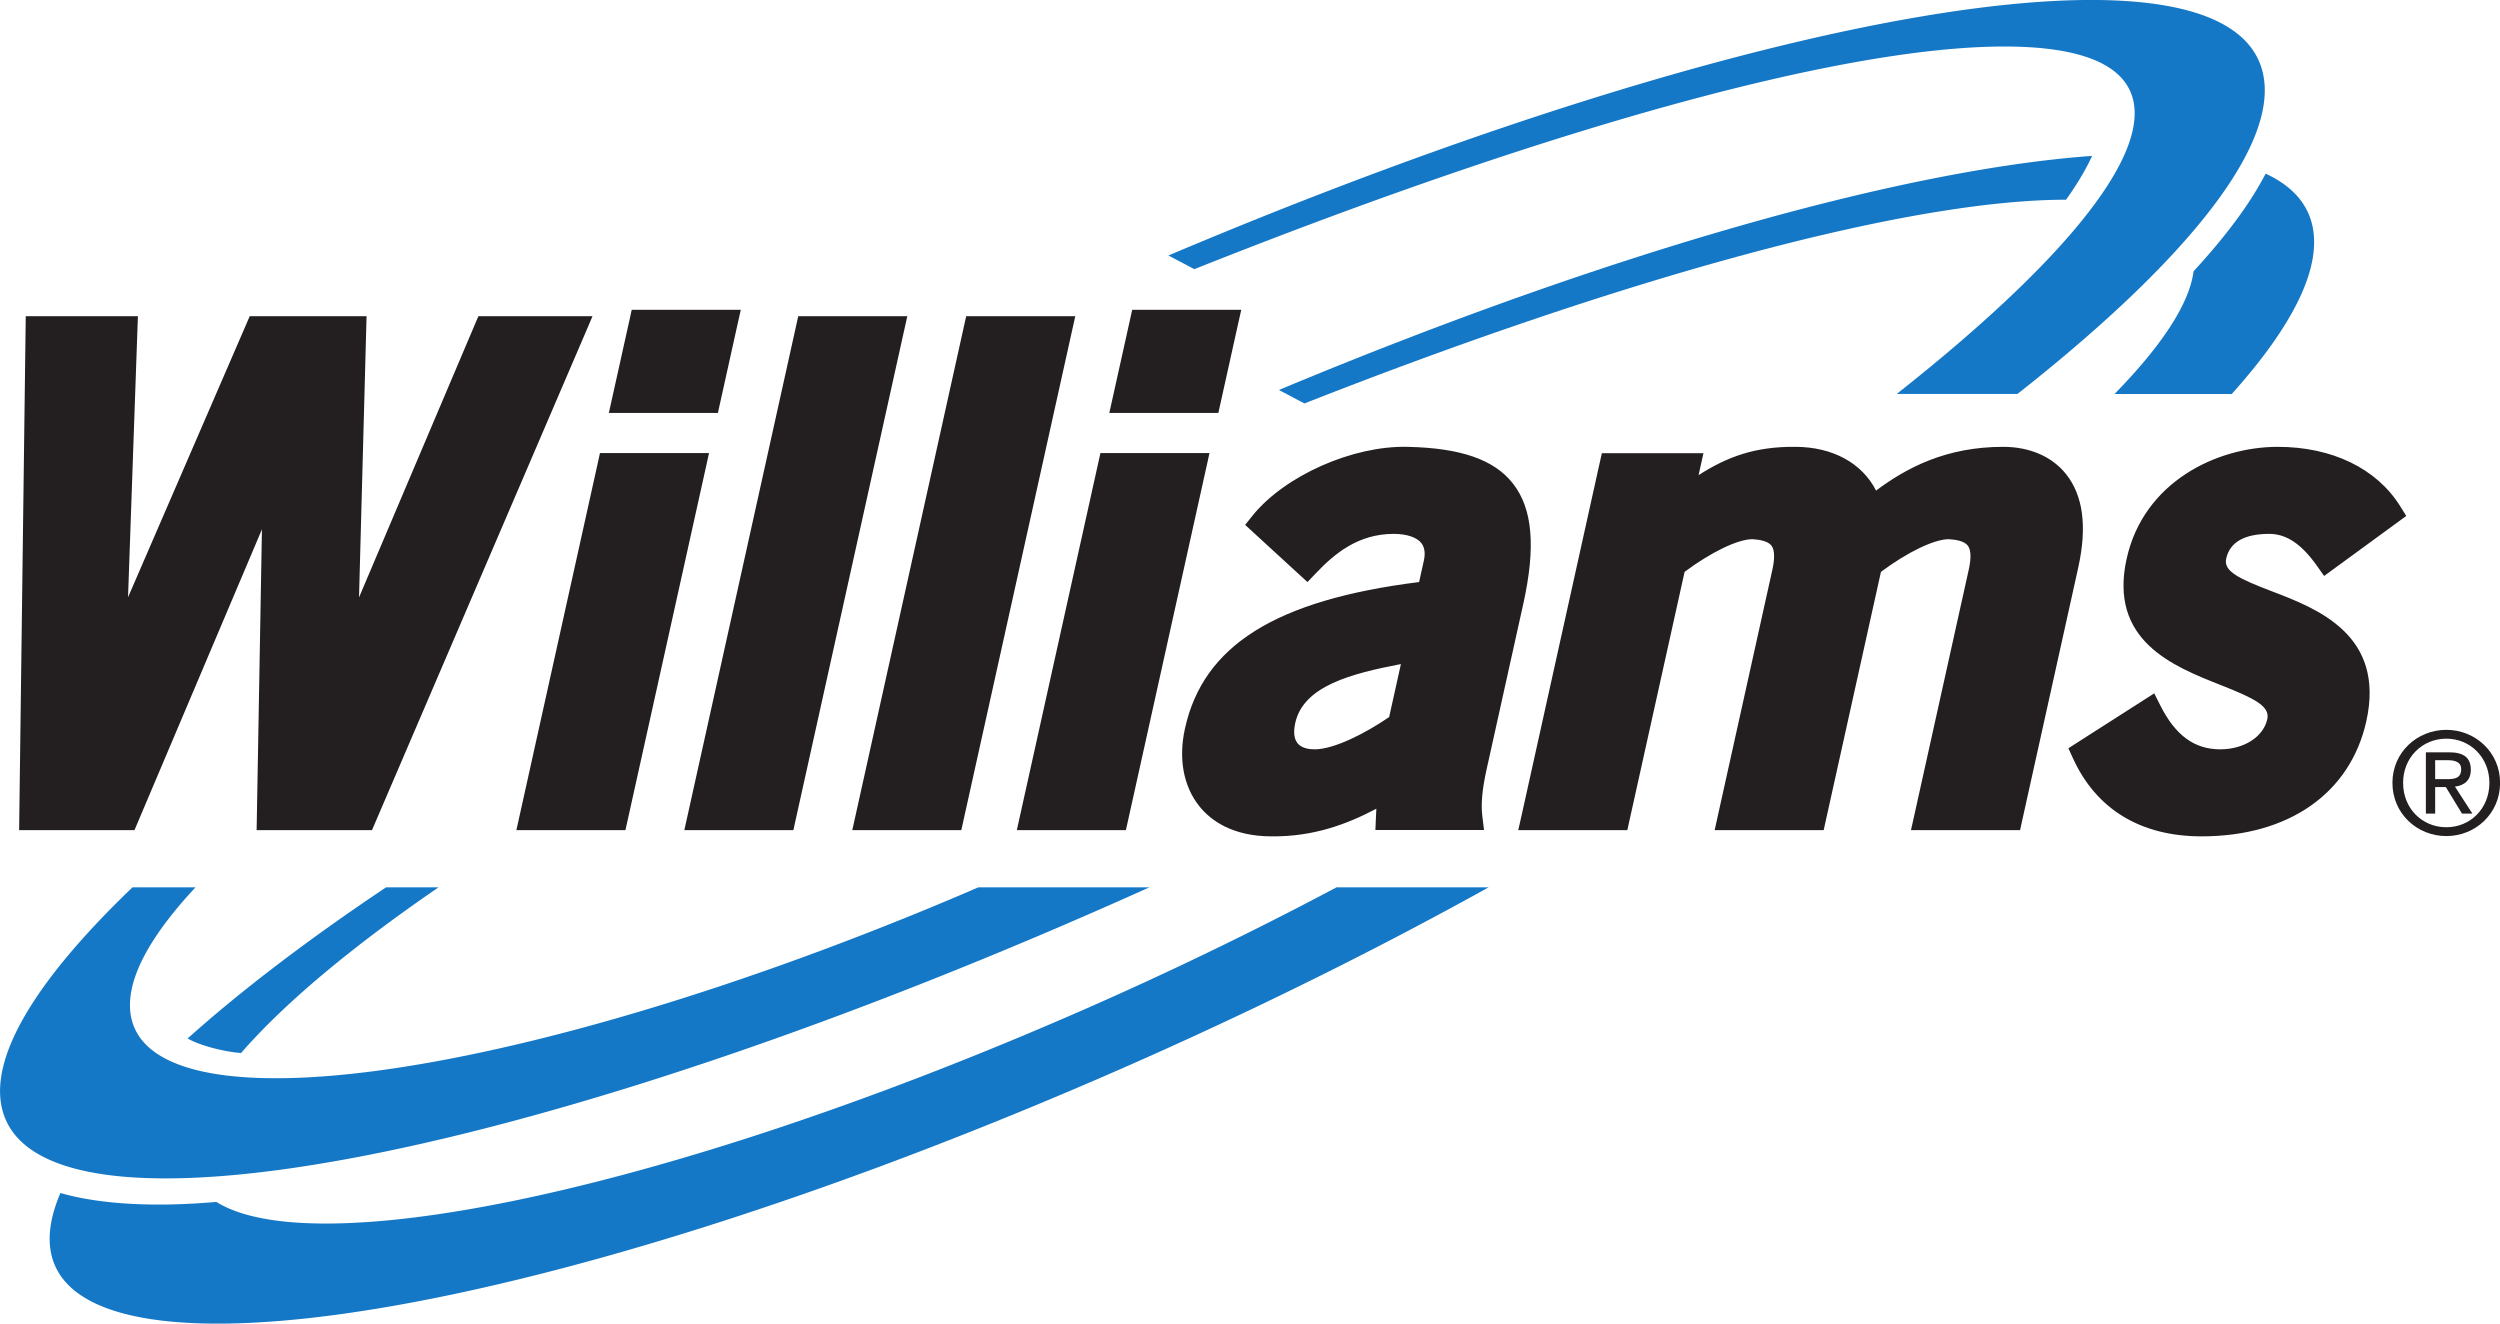
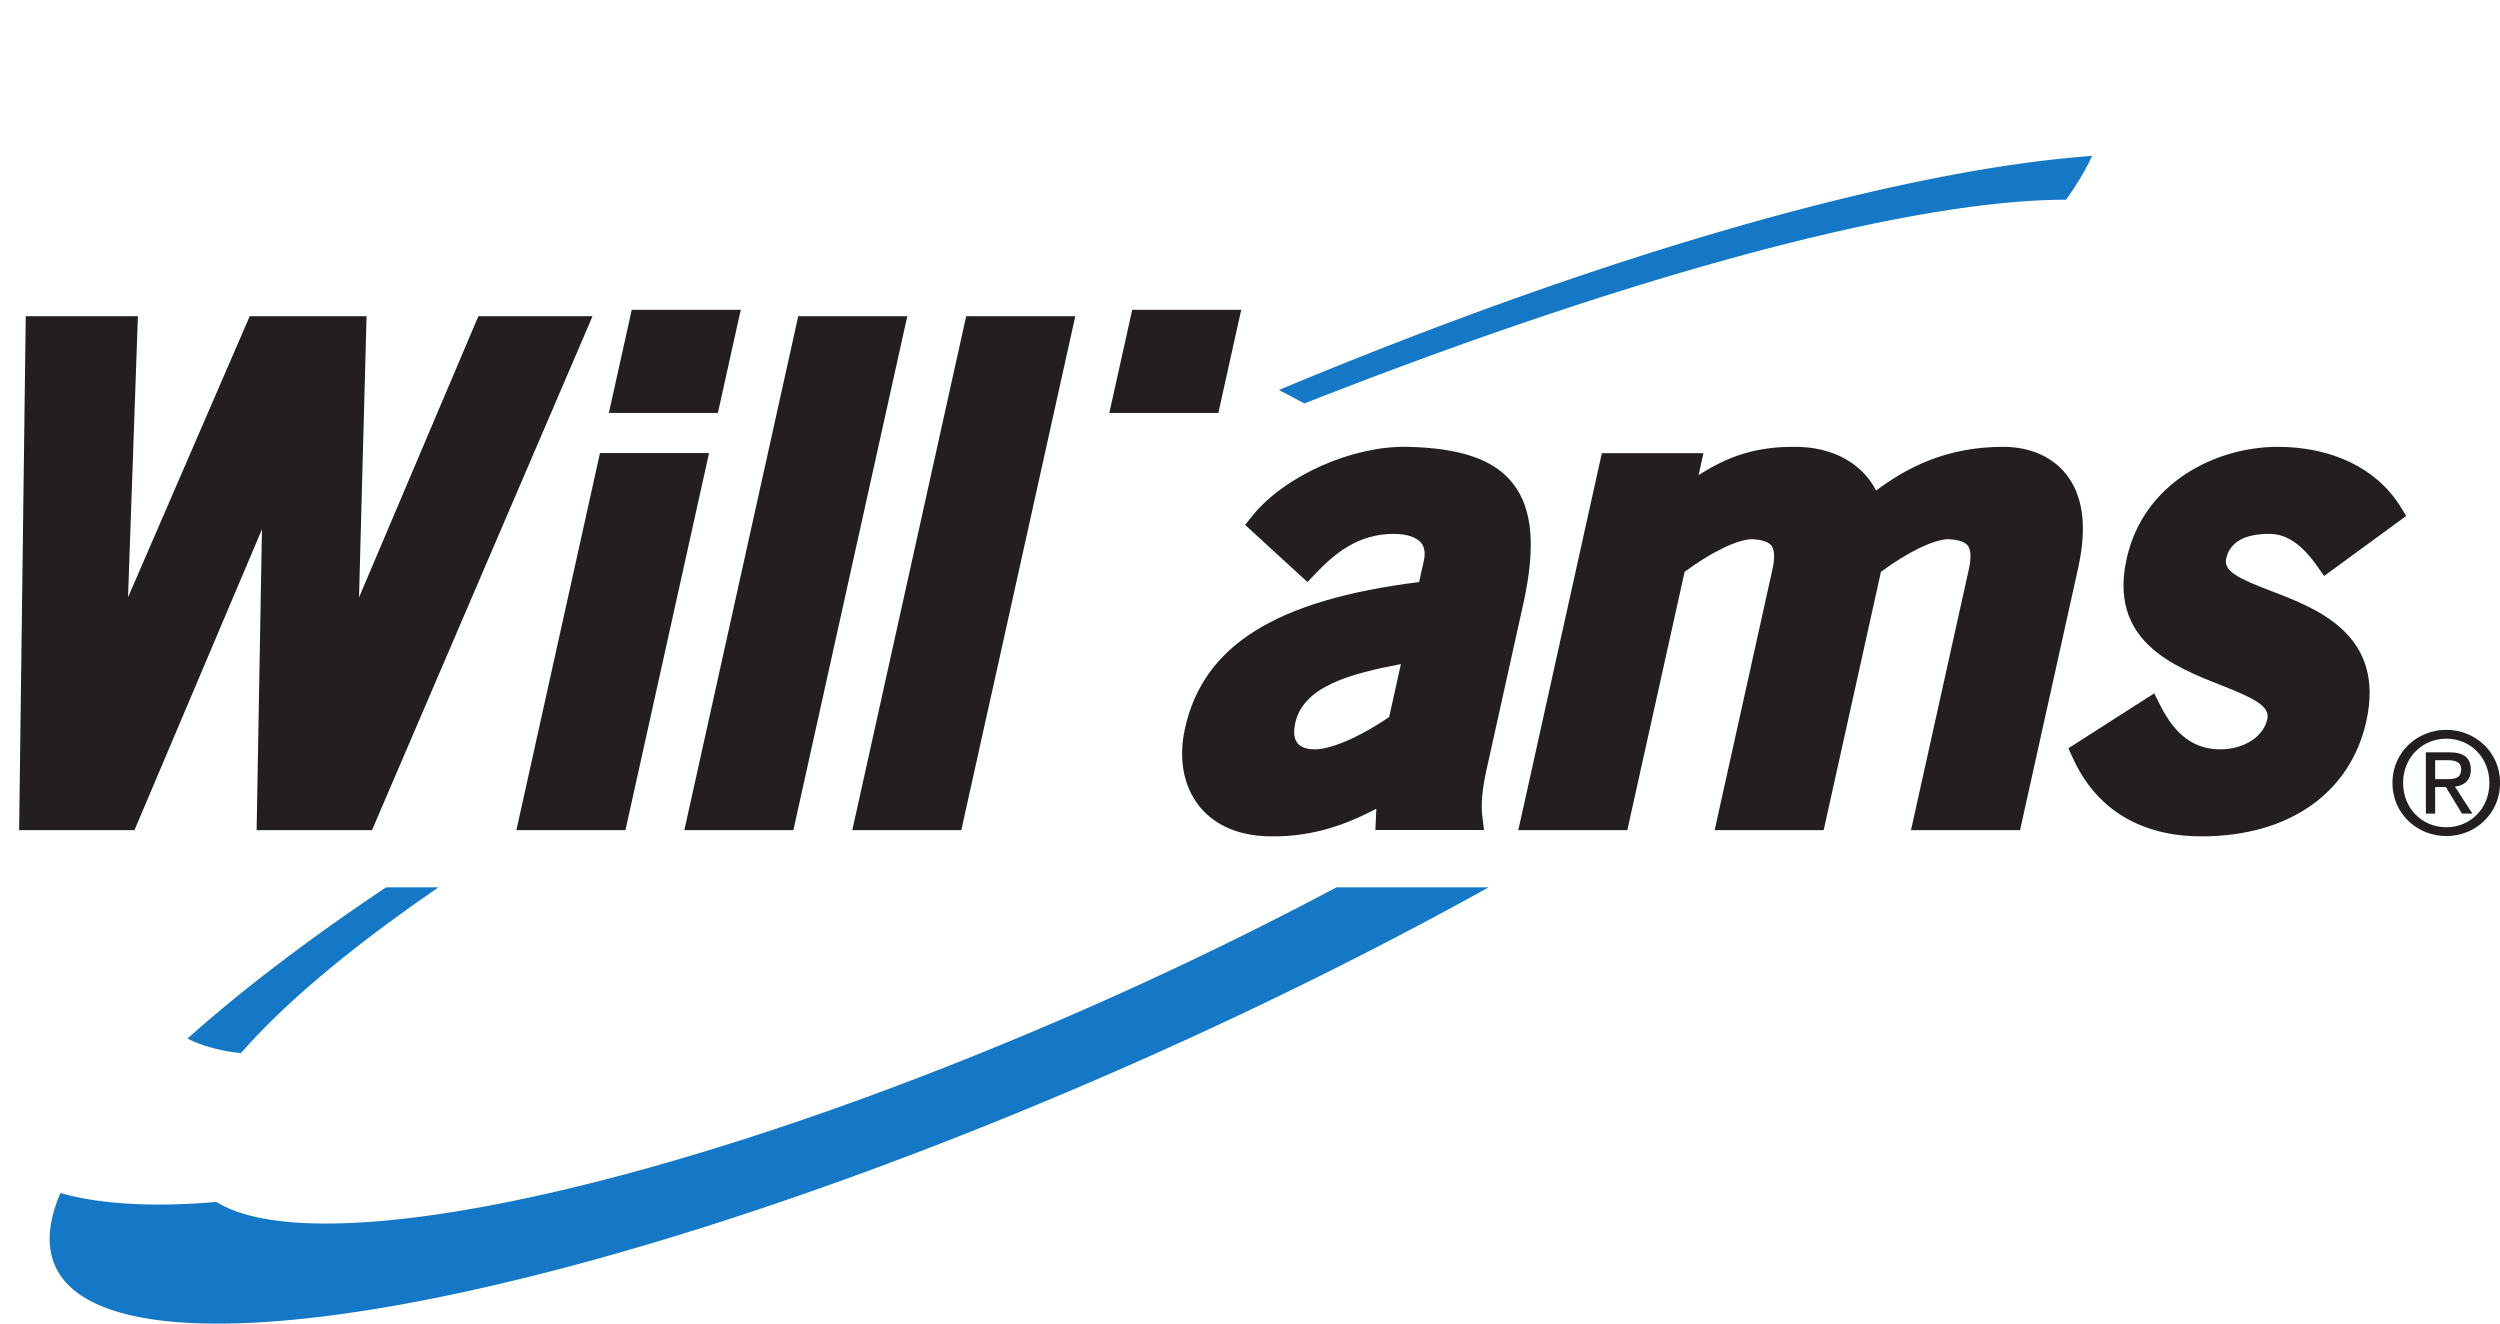
<svg xmlns="http://www.w3.org/2000/svg" viewBox="0.28 0.09 173.43 91.83">
-   <path d="M146.096 356.87h-7.913l-.224.52-8.06 18.99.5-18.635.024-.875h-8.106l-.222.514-8.22 18.987.653-18.617.033-.884h-7.783l-.01.842-.437 33.945-.01.865h8.002l.22-.52 8.621-20.344-.353 19.995-.016.869h8.004l.222-.517 14.568-33.944.508-1.19M154.178 366.368h-7.565l-.147.67-5.65 25.484h7.564l.15-.67 5.42-24.446.228-1.038M154.11 363.584h.686l.147-.668 1.207-5.449.234-1.04h-7.568l-.146.67-1.21 5.45-.23 1.037h6.88M167.935 356.87h-7.567l-.147.668-7.754 34.984h7.566l.146-.67 7.525-33.944.231-1.038M179.586 356.87h-7.565l-.15.668-7.752 34.984h7.564l.147-.67 7.527-33.944.23-1.038M188.896 366.368h-7.565l-.148.67-5.65 25.484h7.565l.15-.67 5.42-24.446.228-1.038M188.828 363.584h.685l.148-.668 1.207-5.449.234-1.04h-7.567l-.147.67-1.21 5.45-.23 1.037h6.88M201.36 384.68c-1.663 1.142-3.834 2.239-5.164 2.239-.389 0-.91-.074-1.193-.426-.302-.376-.252-.97-.157-1.402.57-2.563 3.858-3.421 7.33-4.087l-.815 3.675zm9.305-7.847c.88-3.958.652-6.614-.72-8.358-1.295-1.655-3.614-2.461-7.292-2.54-3.81-.102-8.549 2.003-10.784 4.79l-.498.623.588.54 3.116 2.859.62.567.58-.608c1.284-1.352 2.93-2.734 5.398-2.734.895 0 1.594.23 1.916.632.233.292.295.706.177 1.235l-.328 1.475c-9.943 1.247-14.965 4.391-16.24 10.15-.466 2.103-.11 4.026 1.003 5.412.763.949 2.252 2.08 5.015 2.08 2.88.028 5.205-.834 7.257-1.918l-.028.586-.038.892h7.535l-.117-.961c-.104-.824-.013-1.852.294-3.235l2.546-11.487M248.312 367.817c-.973-1.215-2.522-1.883-4.358-1.883-3.942 0-6.674 1.436-8.814 3.035-.964-1.897-3.007-3.035-5.609-3.035-2.74-.024-4.672.662-6.703 1.962l.106-.483.23-1.036h-7.046l-.151.668-5.415 24.44-.234 1.037h7.567l.148-.67 3.824-17.245c1.819-1.358 3.676-2.259 4.693-2.267.475.024 1.082.122 1.333.445.219.288.242.862.066 1.66l-3.777 17.04-.229 1.037h7.563l.148-.67 3.824-17.245c1.818-1.358 3.679-2.259 4.695-2.267.477.024 1.082.122 1.33.445.224.288.245.862.068 1.66l-3.778 17.04-.23 1.037h7.567l.147-.67 3.89-17.552c.624-2.818.34-4.998-.855-6.483M262.42 371.972c1.184 0 2.231.703 3.301 2.212l.5.707.7-.51 5-3.654-.421-.673c-1.63-2.619-4.728-4.12-8.496-4.12-4.22 0-9.3 2.428-10.481 7.76-1.263 5.686 3.226 7.462 6.5 8.755 2.362.933 3.457 1.473 3.256 2.379-.274 1.231-1.619 2.09-3.266 2.09-1.787 0-3.108-.965-4.152-3.039l-.425-.844-.796.51-4.535 2.9-.623.4.305.671c1.613 3.56 4.702 5.44 8.934 5.44 6.047 0 10.317-2.988 11.429-7.993 1.328-5.996-3.417-7.81-6.56-9.01-2.297-.879-3.359-1.387-3.163-2.264.252-1.139 1.261-1.717 2.994-1.717" style="fill:#231f20;fill-opacity:1;fill-rule:nonzero;stroke:none" transform="translate(-104.713 -334.846)" />
-   <path d="M168.93 398.15c-29.962 12.27-54.55 15.27-54.917 6.706-.099-2.28 1.542-5.15 4.546-8.366h-4.372c-6.518 6.243-9.884 11.591-9.07 15.277 2.316 10.496 37.662 3.629 79.617-15.277h-11.867a222.28 222.28 0 0 1-3.937 1.66M261.989 340.07c-2.211-10.314-35.366-4.58-75.939 12.59l1.797.948c24.77-9.862 46.181-15.87 57.41-15.422 13.399.533 8.99 10.129-8.686 24.08h8.377c11.62-9.143 18.123-17.155 17.04-22.197M265.348 350.354c-.407-1.474-1.498-2.593-3.184-3.373-1.058 2.055-2.742 4.327-4.998 6.773-.285 2.224-2.161 5.114-5.482 8.513h8.132c4.322-4.815 6.358-8.93 5.532-11.913" style="fill:#1478c7;fill-opacity:1;fill-rule:evenodd;stroke:none" transform="translate(-104.713 -334.846)" />
+   <path d="M146.096 356.87h-7.913l-.224.52-8.06 18.99.5-18.635.024-.875h-8.106l-.222.514-8.22 18.987.653-18.617.033-.884h-7.783l-.01.842-.437 33.945-.01.865h8.002l.22-.52 8.621-20.344-.353 19.995-.016.869h8.004l.222-.517 14.568-33.944.508-1.19M154.178 366.368h-7.565l-.147.67-5.65 25.484h7.564l.15-.67 5.42-24.446.228-1.038M154.11 363.584h.686l.147-.668 1.207-5.449.234-1.04h-7.568l-.146.67-1.21 5.45-.23 1.037h6.88M167.935 356.87h-7.567l-.147.668-7.754 34.984h7.566l.146-.67 7.525-33.944.231-1.038M179.586 356.87h-7.565l-.15.668-7.752 34.984h7.564l.147-.67 7.527-33.944.23-1.038h-7.565l-.148.67-5.65 25.484h7.565l.15-.67 5.42-24.446.228-1.038M188.828 363.584h.685l.148-.668 1.207-5.449.234-1.04h-7.567l-.147.67-1.21 5.45-.23 1.037h6.88M201.36 384.68c-1.663 1.142-3.834 2.239-5.164 2.239-.389 0-.91-.074-1.193-.426-.302-.376-.252-.97-.157-1.402.57-2.563 3.858-3.421 7.33-4.087l-.815 3.675zm9.305-7.847c.88-3.958.652-6.614-.72-8.358-1.295-1.655-3.614-2.461-7.292-2.54-3.81-.102-8.549 2.003-10.784 4.79l-.498.623.588.54 3.116 2.859.62.567.58-.608c1.284-1.352 2.93-2.734 5.398-2.734.895 0 1.594.23 1.916.632.233.292.295.706.177 1.235l-.328 1.475c-9.943 1.247-14.965 4.391-16.24 10.15-.466 2.103-.11 4.026 1.003 5.412.763.949 2.252 2.08 5.015 2.08 2.88.028 5.205-.834 7.257-1.918l-.028.586-.038.892h7.535l-.117-.961c-.104-.824-.013-1.852.294-3.235l2.546-11.487M248.312 367.817c-.973-1.215-2.522-1.883-4.358-1.883-3.942 0-6.674 1.436-8.814 3.035-.964-1.897-3.007-3.035-5.609-3.035-2.74-.024-4.672.662-6.703 1.962l.106-.483.23-1.036h-7.046l-.151.668-5.415 24.44-.234 1.037h7.567l.148-.67 3.824-17.245c1.819-1.358 3.676-2.259 4.693-2.267.475.024 1.082.122 1.333.445.219.288.242.862.066 1.66l-3.777 17.04-.229 1.037h7.563l.148-.67 3.824-17.245c1.818-1.358 3.679-2.259 4.695-2.267.477.024 1.082.122 1.33.445.224.288.245.862.068 1.66l-3.778 17.04-.23 1.037h7.567l.147-.67 3.89-17.552c.624-2.818.34-4.998-.855-6.483M262.42 371.972c1.184 0 2.231.703 3.301 2.212l.5.707.7-.51 5-3.654-.421-.673c-1.63-2.619-4.728-4.12-8.496-4.12-4.22 0-9.3 2.428-10.481 7.76-1.263 5.686 3.226 7.462 6.5 8.755 2.362.933 3.457 1.473 3.256 2.379-.274 1.231-1.619 2.09-3.266 2.09-1.787 0-3.108-.965-4.152-3.039l-.425-.844-.796.51-4.535 2.9-.623.4.305.671c1.613 3.56 4.702 5.44 8.934 5.44 6.047 0 10.317-2.988 11.429-7.993 1.328-5.996-3.417-7.81-6.56-9.01-2.297-.879-3.359-1.387-3.163-2.264.252-1.139 1.261-1.717 2.994-1.717" style="fill:#231f20;fill-opacity:1;fill-rule:nonzero;stroke:none" transform="translate(-104.713 -334.846)" />
  <path d="m193.714 361.99 1.769.935c22.014-8.664 41.74-14.132 52.836-14.134.775-1.086 1.38-2.101 1.807-3.04-13.139.947-33.503 6.67-56.412 16.238M197.715 396.49a260.29 260.29 0 0 1-21.544 10.205c-26.837 11.262-49.587 15.726-56.17 11.62-5.58.489-9.007-.092-10.816-.618-.328.768-.555 1.501-.666 2.197-1.837 11.53 27.837 8.197 66.273-7.442 11.974-4.87 23.386-10.361 33.476-15.962h-10.553M135.42 396.49h-3.642c-5.413 3.624-10.061 7.164-13.767 10.486.83.494 2.594.934 3.706 1.01 2.992-3.448 7.702-7.385 13.703-11.496" style="fill:#1478c7;fill-opacity:1;fill-rule:evenodd;stroke:none" transform="translate(-104.713 -334.846)" />
  <path d="M273.925 388.987v-1.314h.879c.446 0 .926.097.926.623 0 .654-.49.691-1.035.691h-.77zm0 .547h.74l1.122 1.845h.723l-1.212-1.875c.624-.077 1.101-.408 1.101-1.17 0-.839-.496-1.209-1.502-1.209h-1.616v4.254h.644v-1.845zm.778 3.402c2.01 0 3.726-1.557 3.726-3.693 0-2.118-1.716-3.677-3.726-3.677-2.027 0-3.742 1.56-3.742 3.677 0 2.136 1.715 3.693 3.742 3.693zm-3.002-3.693c0-1.748 1.316-3.064 3.002-3.064 1.669 0 2.985 1.316 2.985 3.064 0 1.774-1.316 3.08-2.985 3.08-1.686 0-3.002-1.306-3.002-3.08" style="fill:#231f20;fill-opacity:1;fill-rule:nonzero;stroke:none" transform="translate(-104.713 -334.846)" />
</svg>